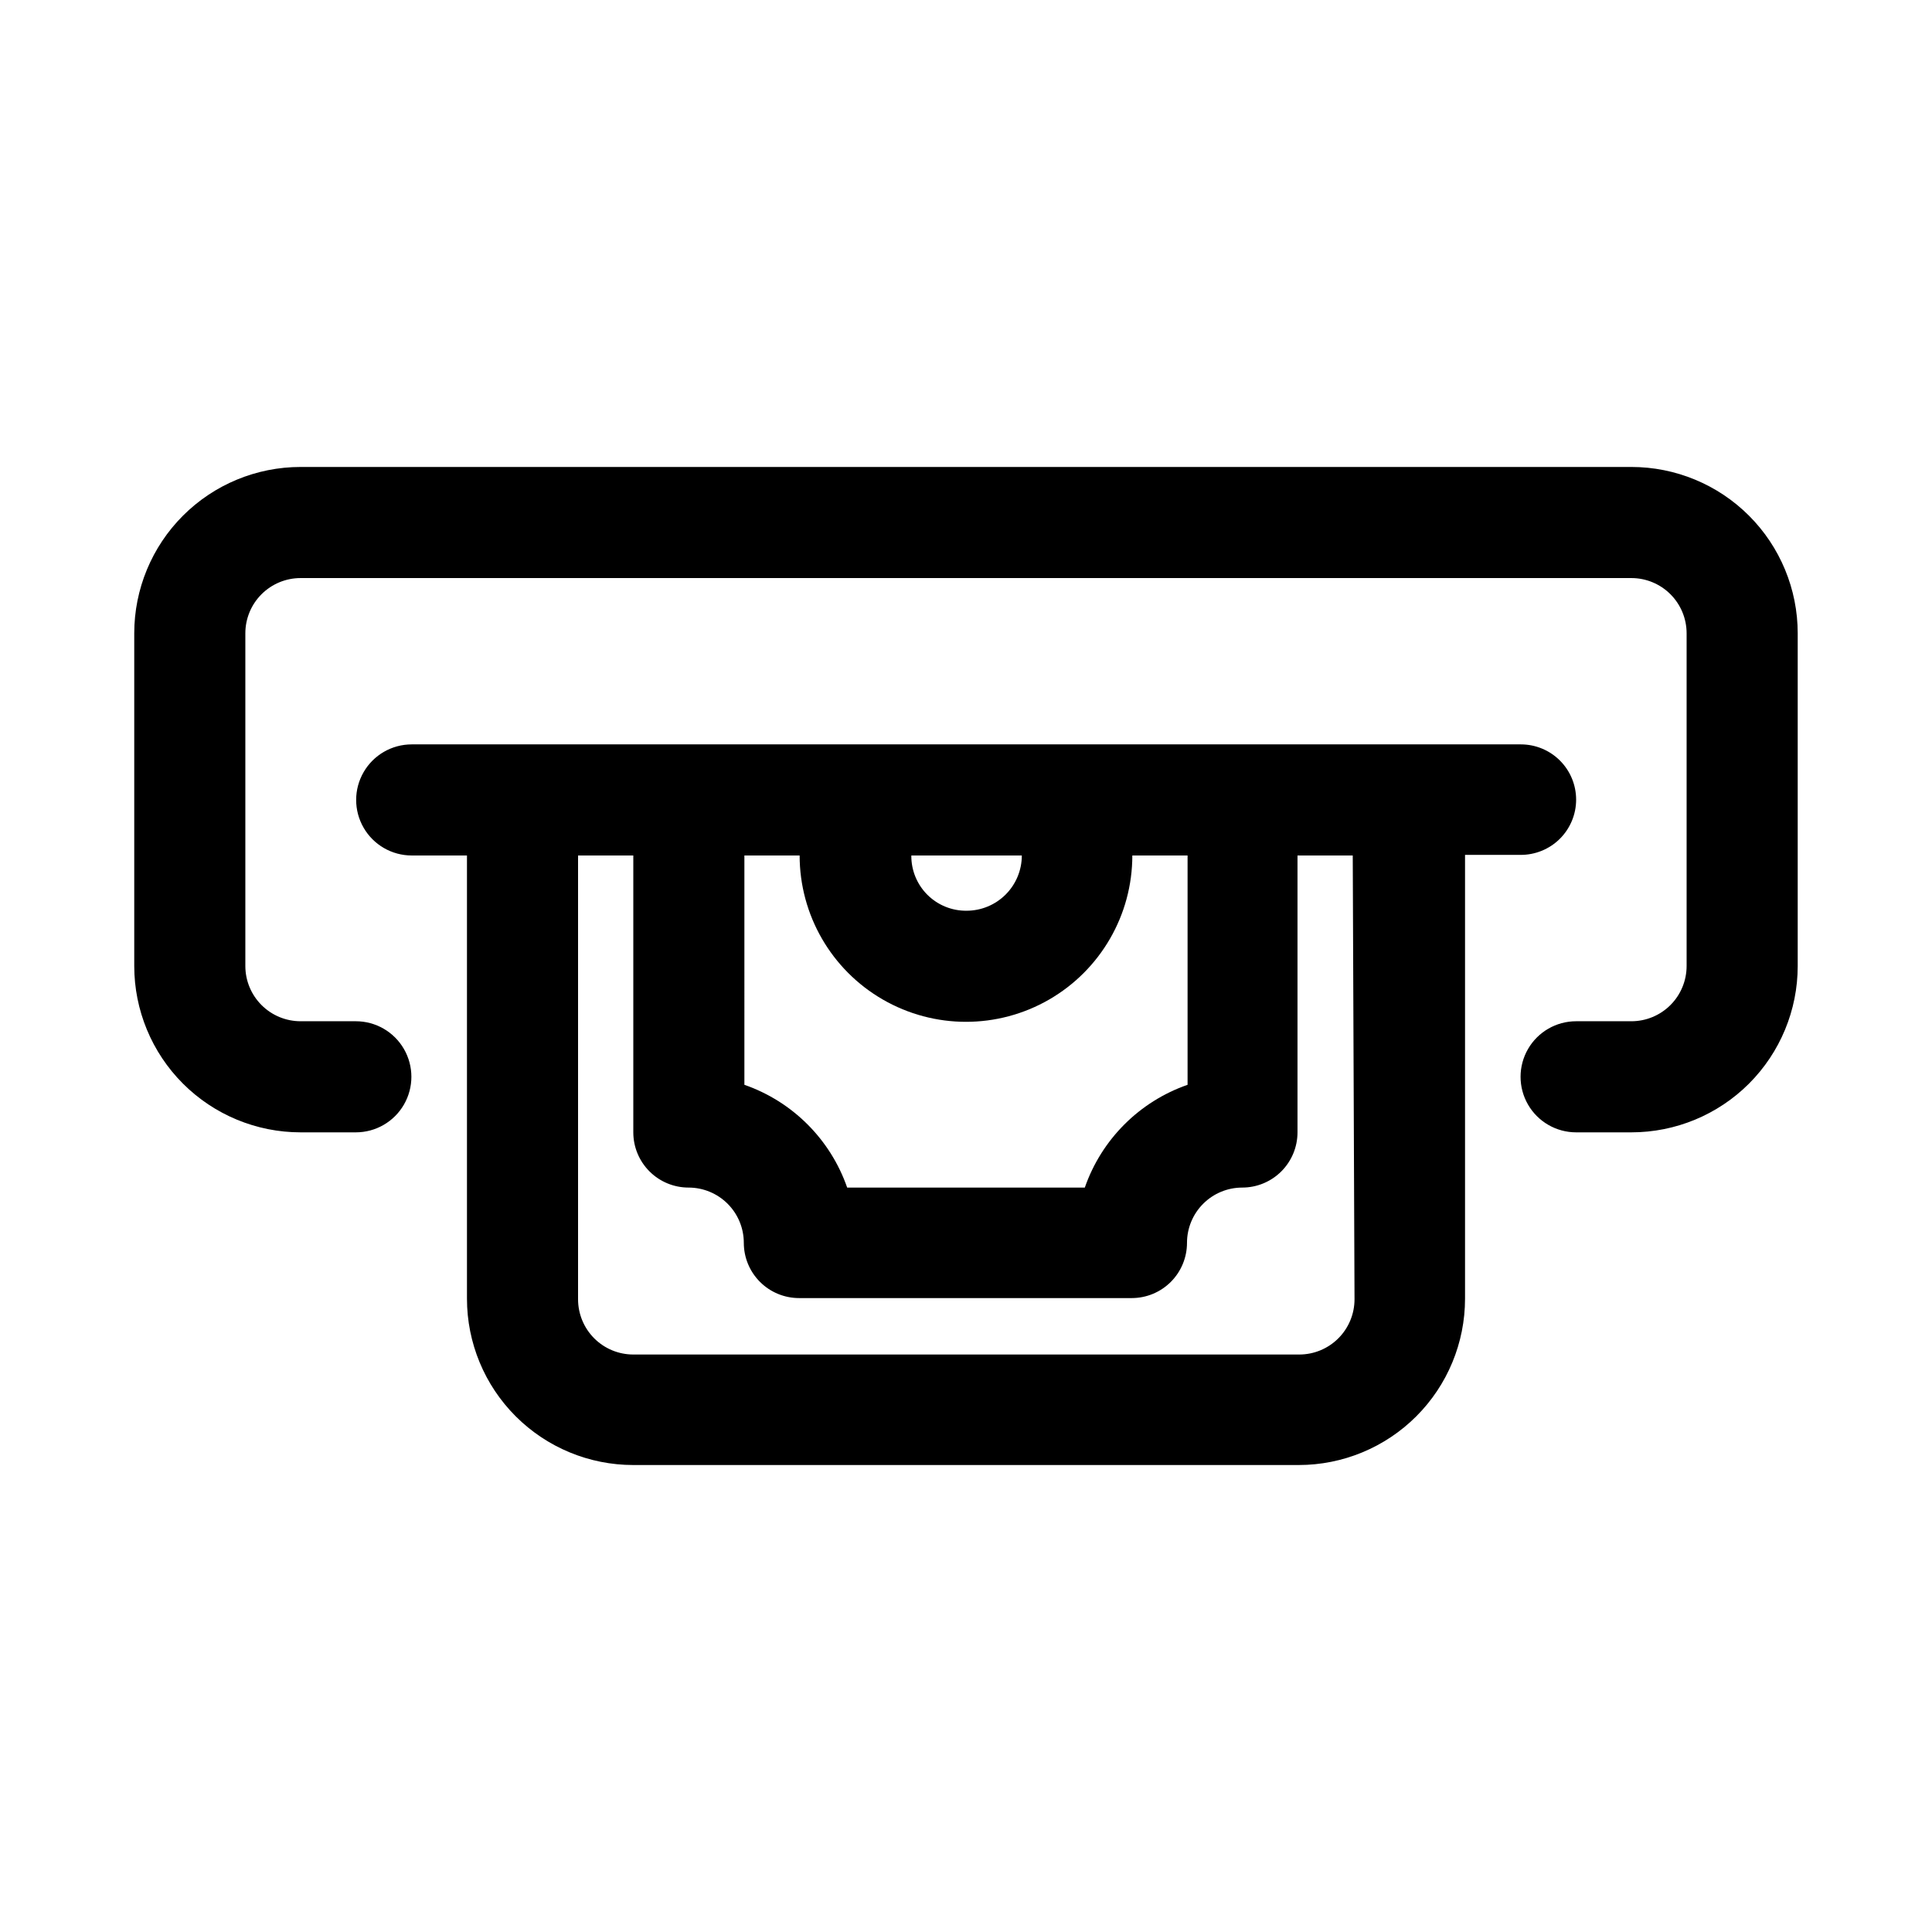
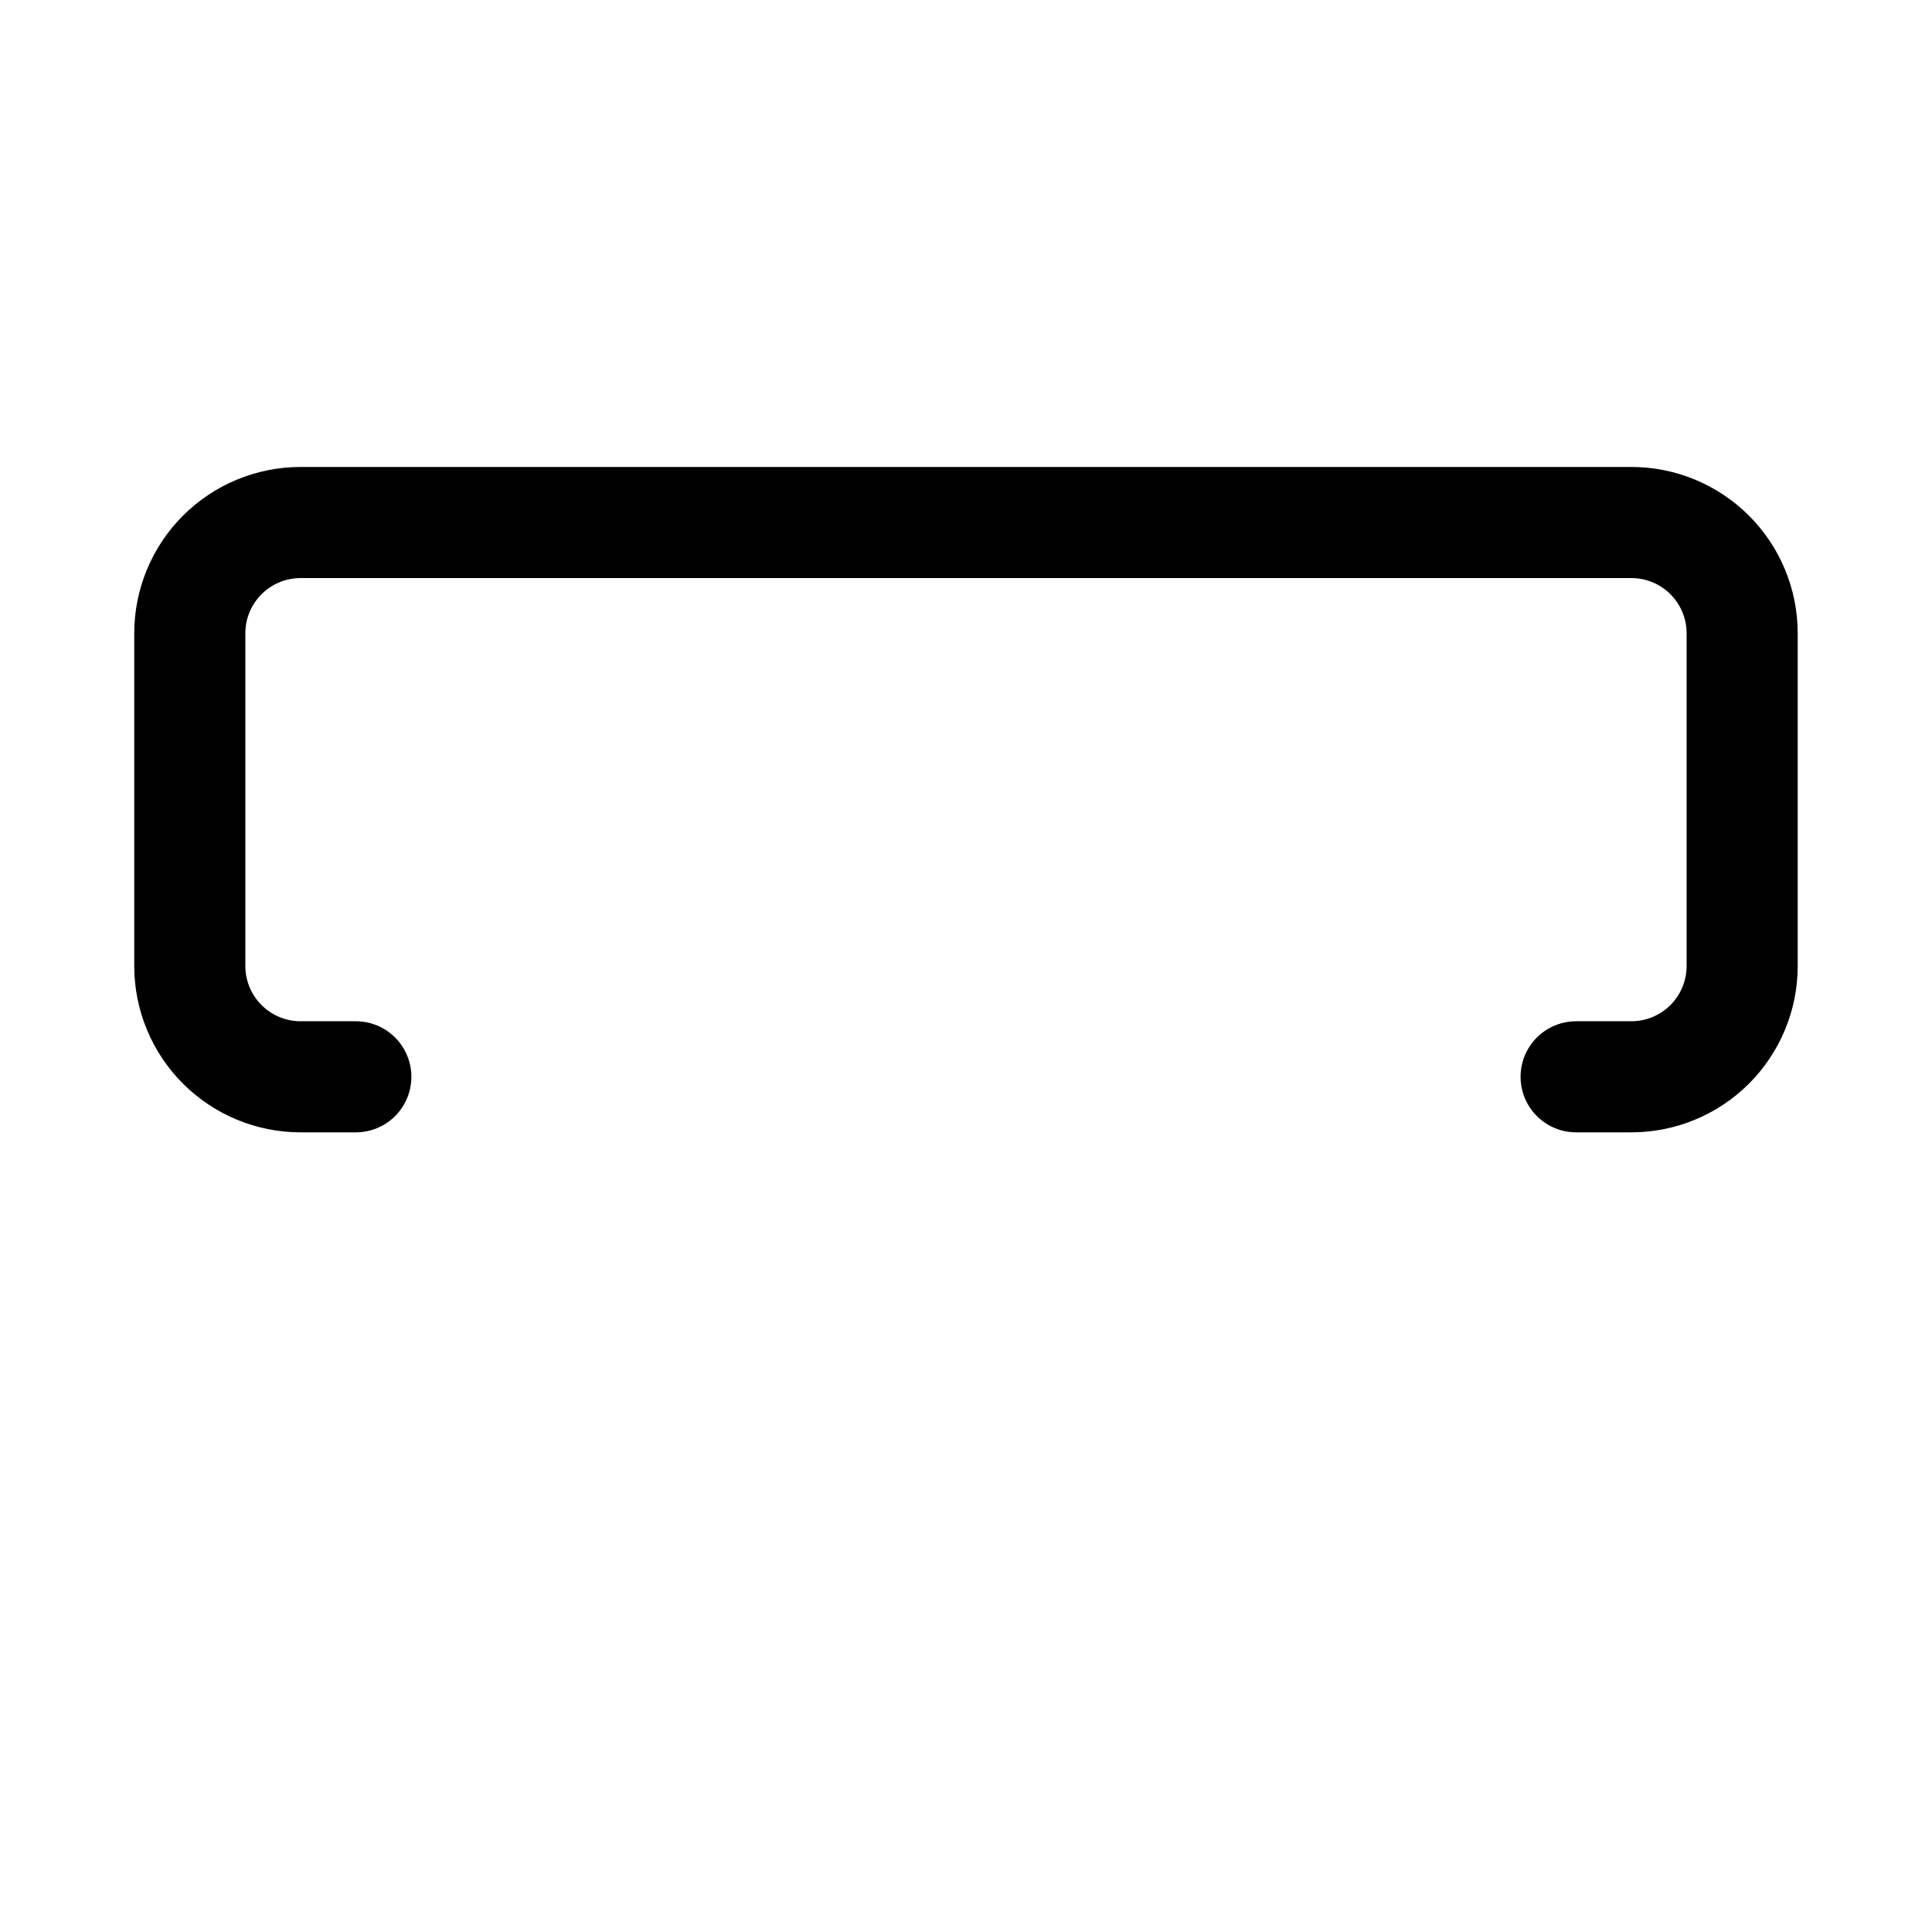
<svg xmlns="http://www.w3.org/2000/svg" fill="#000000" width="800px" height="800px" version="1.1" viewBox="144 144 512 512">
  <g>
    <path d="m576.33 267.75h-352.67c-11.691 0-22.902 4.644-31.172 12.91-8.266 8.266-12.91 19.48-12.91 31.172v88.168c0 11.691 4.644 22.902 12.91 31.172 8.27 8.266 19.48 12.91 31.172 12.91h14.645c5.258 0 10.117-2.805 12.746-7.359 2.629-4.555 2.629-10.168 0-14.723-2.629-4.555-7.488-7.359-12.746-7.359h-14.645c-3.883 0-7.606-1.543-10.352-4.289-2.746-2.746-4.289-6.469-4.289-10.352v-88.168c0-3.883 1.543-7.609 4.289-10.355 2.746-2.742 6.469-4.285 10.352-4.285h352.67c3.883 0 7.606 1.543 10.352 4.285 2.746 2.746 4.289 6.473 4.289 10.355v88.168c0 3.883-1.543 7.606-4.289 10.352-2.746 2.746-6.469 4.289-10.352 4.289h-14.641c-5.262 0-10.121 2.805-12.75 7.359s-2.629 10.168 0 14.723c2.629 4.555 7.488 7.359 12.75 7.359h14.641c11.691 0 22.902-4.644 31.172-12.91 8.266-8.27 12.91-19.48 12.91-31.172v-88.168c0-11.691-4.644-22.906-12.91-31.172-8.27-8.266-19.48-12.91-31.172-12.91z" />
-     <path d="m561.69 355.91c0-3.883-1.543-7.606-4.289-10.352s-6.473-4.289-10.355-4.289h-293.94c-5.258 0-10.117 2.805-12.746 7.359-2.633 4.555-2.633 10.168 0 14.723 2.629 4.555 7.488 7.359 12.746 7.359h14.645v117.45c0 11.691 4.644 22.906 12.91 31.172 8.266 8.27 19.48 12.914 31.172 12.914h176.33c11.691 0 22.906-4.644 31.172-12.914 8.27-8.266 12.914-19.48 12.914-31.172v-117.61h14.641c3.91 0.039 7.676-1.484 10.457-4.234 2.777-2.75 4.344-6.5 4.344-10.41zm-220.42 14.801h14.641c0 15.75 8.402 30.301 22.043 38.176s30.445 7.875 44.082 0c13.641-7.875 22.043-22.426 22.043-38.176h14.641v60.773c-12.762 4.441-22.793 14.473-27.234 27.234h-62.977c-4.445-12.762-14.477-22.793-27.238-27.234zm73.523 0c0 3.883-1.543 7.606-4.289 10.352-2.746 2.746-6.469 4.289-10.352 4.289-3.898 0.043-7.644-1.484-10.402-4.242-2.754-2.754-4.281-6.504-4.238-10.398zm88.168 117.61c0 3.883-1.543 7.606-4.289 10.352-2.746 2.746-6.469 4.289-10.352 4.289h-176.49c-3.883 0-7.609-1.543-10.355-4.289-2.742-2.746-4.285-6.469-4.285-10.352v-117.61h14.641v73.367c0 3.883 1.543 7.606 4.289 10.352s6.469 4.289 10.352 4.289c3.883 0 7.609 1.543 10.355 4.289 2.746 2.746 4.289 6.473 4.289 10.355 0 3.883 1.543 7.606 4.289 10.352 2.742 2.746 6.469 4.289 10.352 4.289h88.168c3.883 0 7.606-1.543 10.352-4.289s4.289-6.469 4.289-10.352c0-3.883 1.543-7.609 4.289-10.355 2.746-2.746 6.469-4.289 10.352-4.289 3.883 0 7.609-1.543 10.355-4.289s4.289-6.469 4.289-10.352v-73.367h14.641z" />
  </g>
</svg>